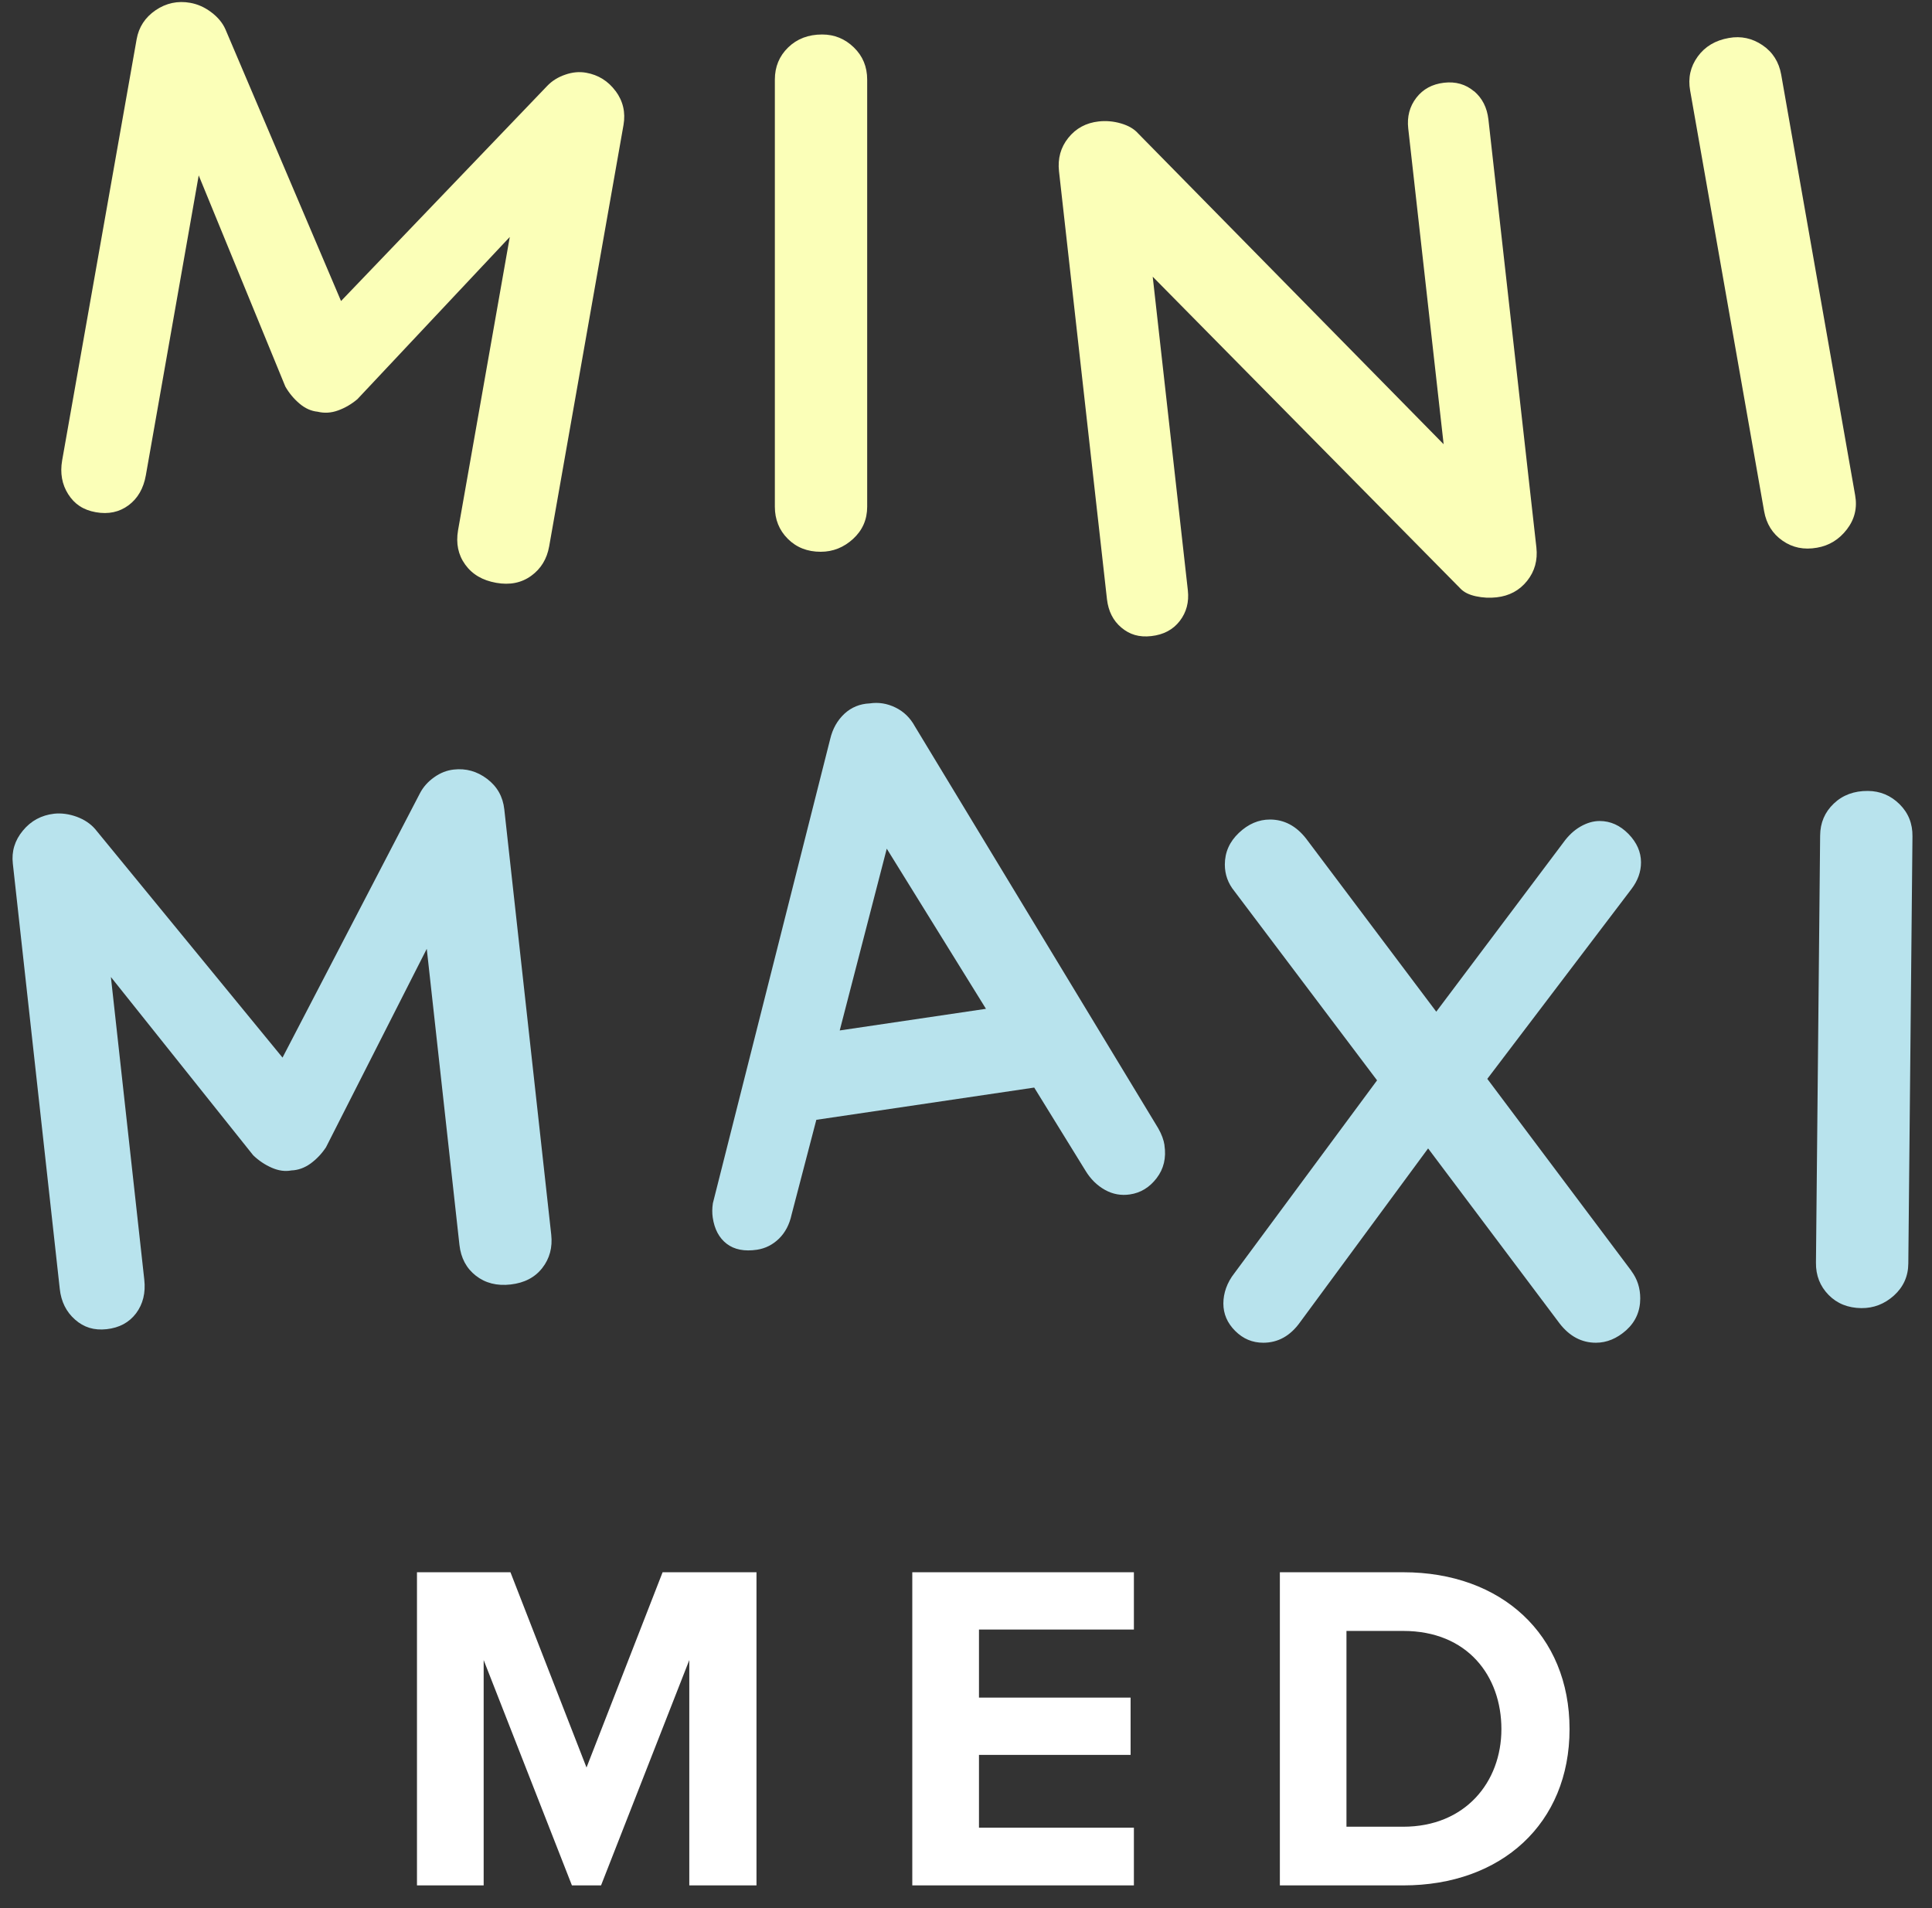
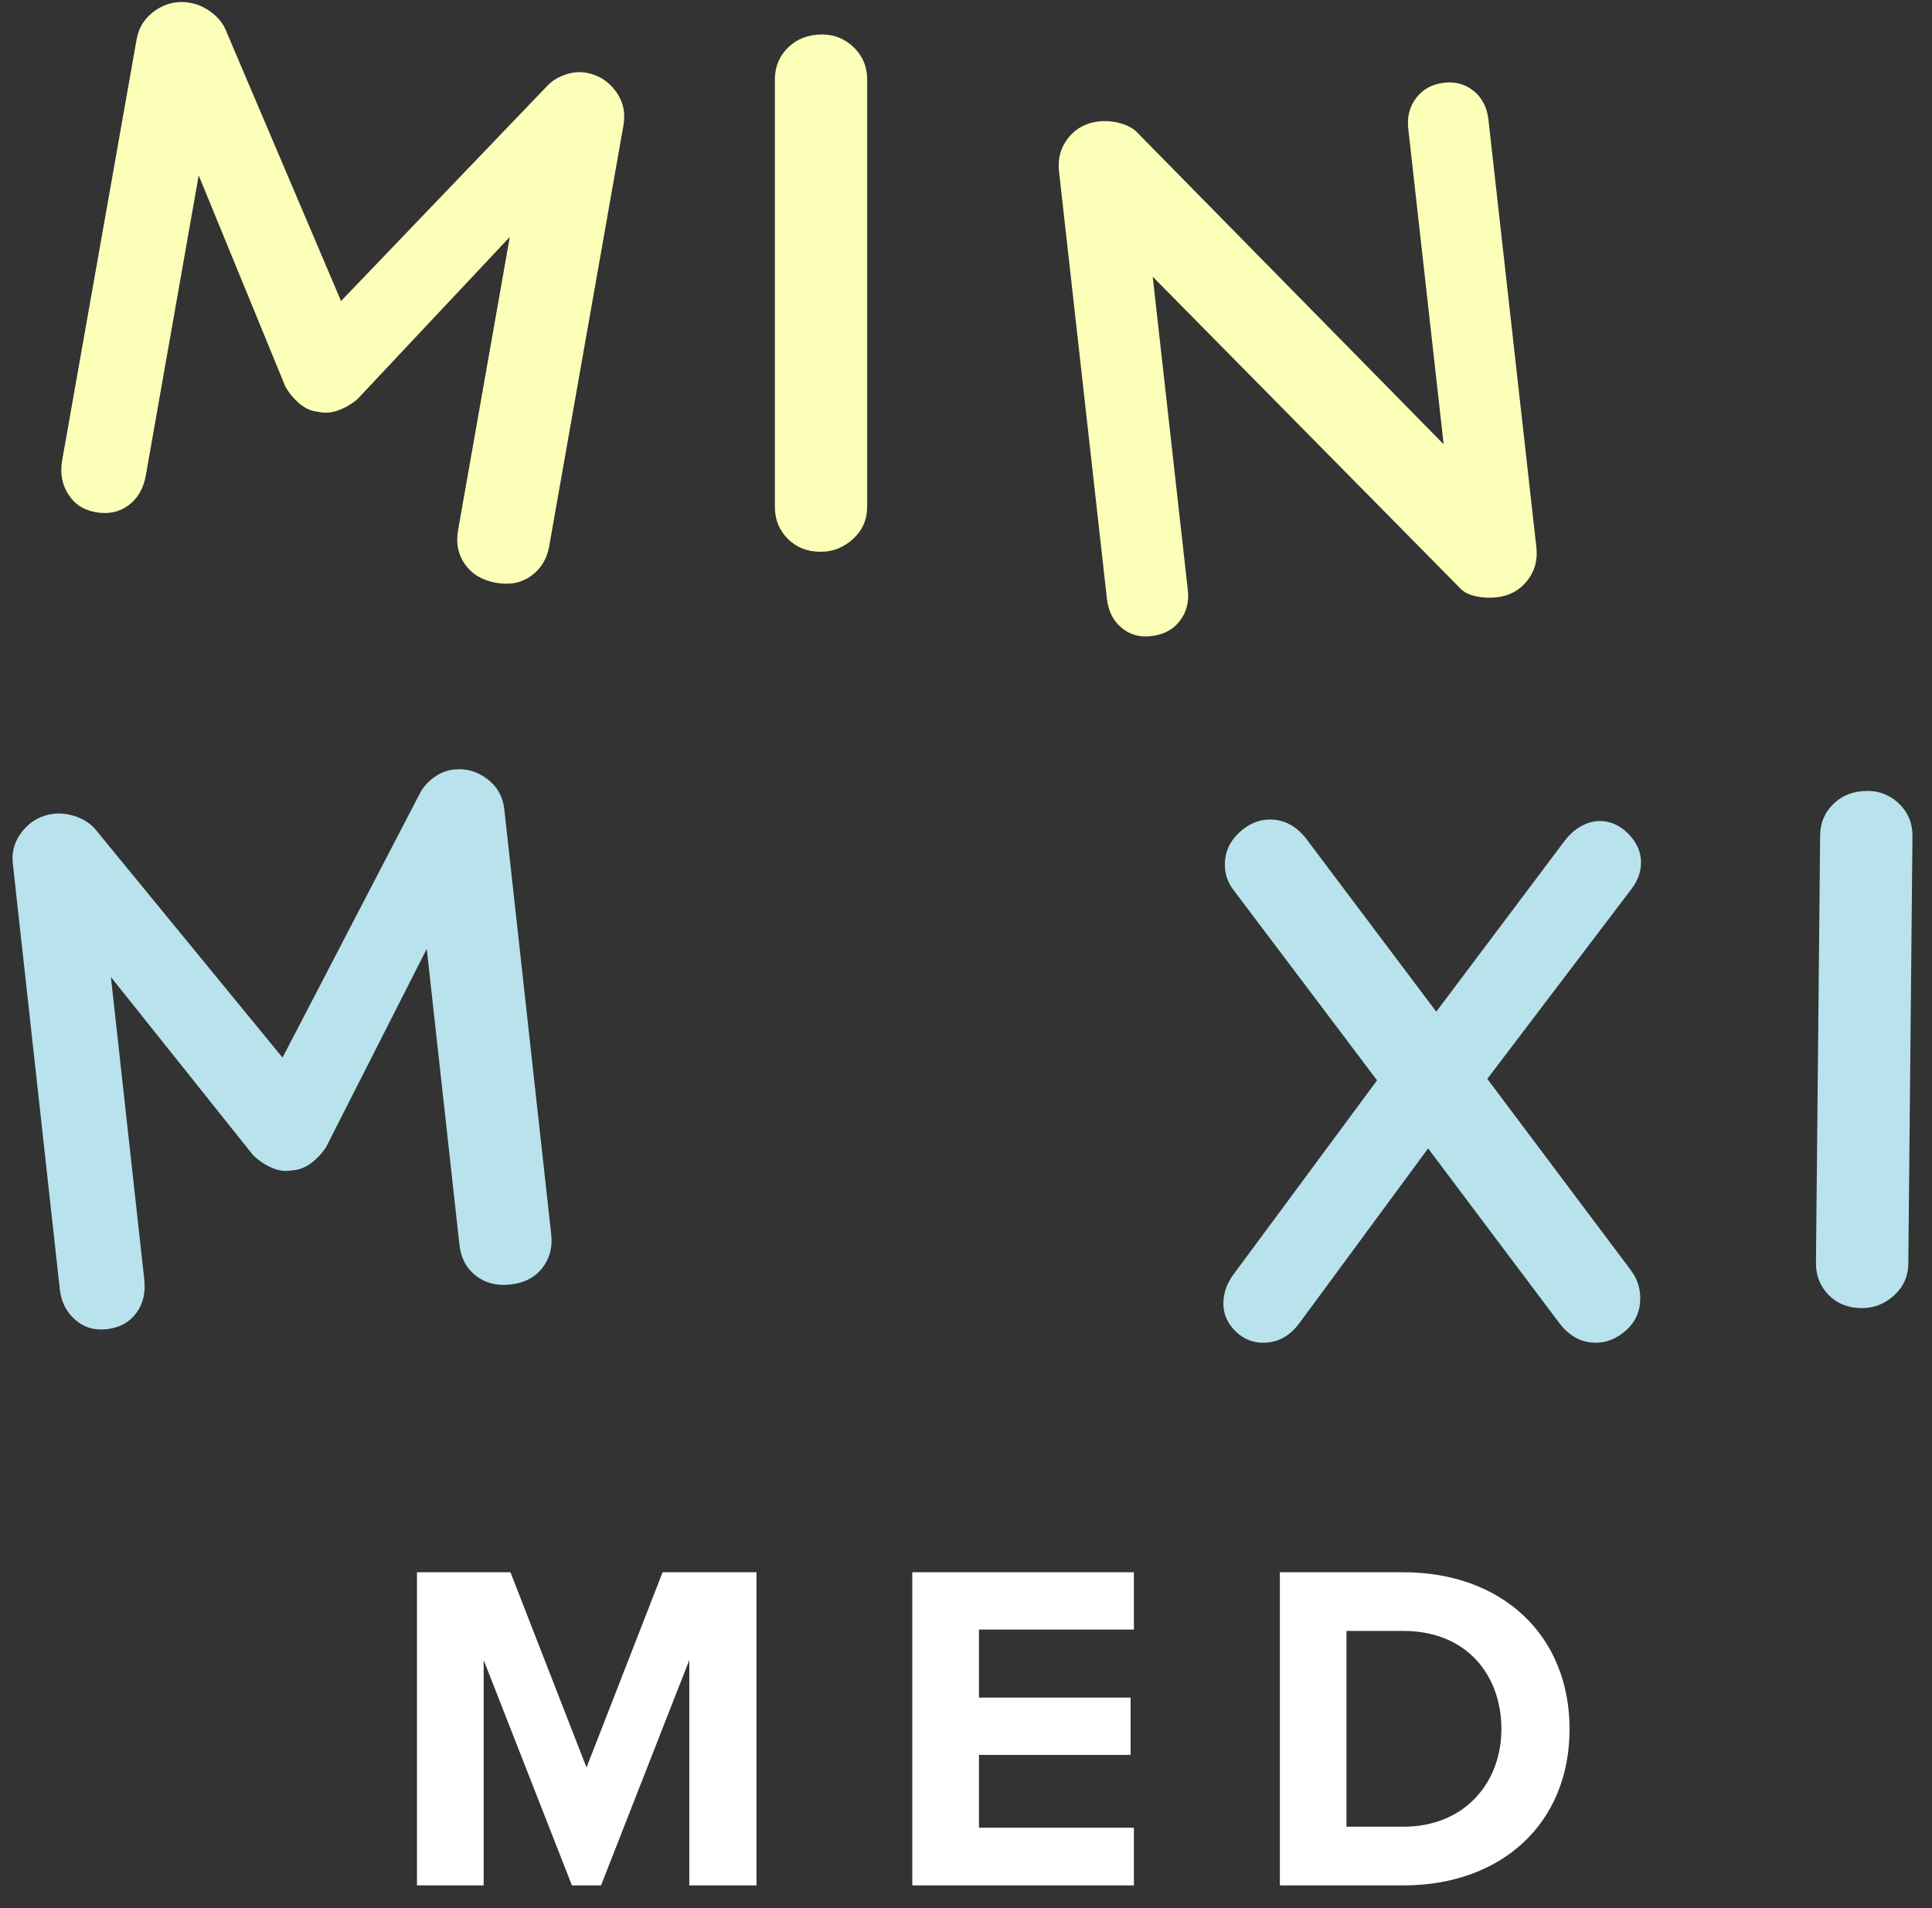
<svg xmlns="http://www.w3.org/2000/svg" width="81" height="80" viewBox="0 0 81 80" fill="none">
  <rect x="0" y="0" width="81" height="80" fill="#333333" stroke="none" />
  <g clip-path="url(#clip0_215_2943)">
    <path d="M25.809 3.815C26.122 4.238 26.232 4.712 26.141 5.24L23.024 22.908C22.93 23.436 22.678 23.848 22.27 24.143C21.861 24.439 21.373 24.537 20.801 24.435C20.229 24.333 19.798 24.081 19.503 23.67C19.208 23.261 19.11 22.784 19.204 22.233L21.373 9.935L14.983 16.737C14.736 16.945 14.469 17.101 14.178 17.207C13.886 17.313 13.602 17.331 13.318 17.262C13.048 17.236 12.796 17.123 12.559 16.923C12.322 16.722 12.122 16.485 11.962 16.205L8.331 7.354L6.115 19.926C6.017 20.477 5.776 20.896 5.39 21.184C5.003 21.472 4.544 21.57 4.015 21.475C3.487 21.381 3.122 21.133 2.86 20.721C2.598 20.309 2.514 19.835 2.605 19.306L5.729 1.643C5.82 1.136 6.082 0.732 6.523 0.429C6.964 0.13 7.449 0.024 7.978 0.119C8.284 0.174 8.575 0.301 8.852 0.509C9.129 0.717 9.33 0.954 9.45 1.227L14.298 12.621L22.937 3.607C23.141 3.392 23.396 3.232 23.699 3.13C24.001 3.024 24.293 2.999 24.577 3.05C25.084 3.141 25.496 3.396 25.809 3.819V3.815Z" fill="#FBFFB8" />
    <path d="M35.77 22.591C35.376 22.952 34.924 23.134 34.407 23.134C33.849 23.134 33.39 22.952 33.029 22.591C32.668 22.23 32.486 21.782 32.486 21.242V3.338C32.486 2.802 32.672 2.35 33.044 1.989C33.415 1.628 33.889 1.446 34.469 1.446C34.986 1.446 35.427 1.628 35.799 1.989C36.171 2.35 36.357 2.798 36.357 3.338V21.246C36.357 21.782 36.16 22.234 35.766 22.594L35.77 22.591Z" fill="#FBFFB8" />
    <path d="M61.8 3.822C62.147 4.118 62.344 4.511 62.402 5.003L64.414 22.955C64.472 23.487 64.345 23.954 64.024 24.355C63.703 24.756 63.277 24.985 62.745 25.044C62.457 25.076 62.169 25.062 61.881 25C61.593 24.938 61.378 24.832 61.236 24.683L48.328 11.601L49.801 24.748C49.856 25.241 49.743 25.671 49.462 26.035C49.181 26.4 48.784 26.611 48.27 26.669C47.756 26.728 47.359 26.604 47.013 26.312C46.666 26.021 46.47 25.623 46.411 25.131L44.399 7.18C44.341 6.647 44.468 6.181 44.789 5.78C45.106 5.383 45.533 5.149 46.069 5.091C46.378 5.058 46.685 5.084 46.998 5.175C47.308 5.266 47.548 5.404 47.716 5.594L60.525 18.625L59.041 5.386C58.986 4.894 59.099 4.464 59.38 4.099C59.661 3.735 60.047 3.527 60.539 3.469C61.031 3.411 61.451 3.534 61.797 3.826L61.8 3.822Z" fill="#FBFFB8" />
-     <path d="M77.432 22.194C77.108 22.616 76.692 22.875 76.182 22.963C75.632 23.061 75.15 22.963 74.731 22.667C74.312 22.376 74.057 21.964 73.962 21.435L70.86 3.797C70.766 3.269 70.871 2.795 71.177 2.372C71.48 1.953 71.917 1.69 72.486 1.592C72.993 1.501 73.463 1.603 73.893 1.894C74.323 2.186 74.582 2.598 74.677 3.126L77.778 20.765C77.873 21.293 77.757 21.771 77.432 22.194Z" fill="#FBFFB8" />
    <path d="M20.425 32.658C20.844 32.975 21.085 33.402 21.143 33.934L23.111 51.766C23.169 52.298 23.046 52.764 22.736 53.162C22.426 53.559 21.985 53.788 21.409 53.854C20.833 53.92 20.348 53.796 19.951 53.486C19.554 53.176 19.324 52.746 19.262 52.192L17.892 39.781L13.667 48.102C13.488 48.372 13.273 48.598 13.025 48.78C12.774 48.962 12.504 49.061 12.216 49.072C11.95 49.123 11.677 49.083 11.393 48.959C11.108 48.835 10.849 48.66 10.616 48.438L4.649 40.962L6.049 53.65C6.111 54.204 5.994 54.674 5.706 55.061C5.415 55.447 5.003 55.669 4.471 55.728C3.938 55.786 3.516 55.651 3.147 55.327C2.779 55.002 2.564 54.576 2.506 54.04L0.538 36.209C0.479 35.695 0.621 35.232 0.96 34.824C1.299 34.412 1.737 34.178 2.269 34.116C2.575 34.084 2.892 34.127 3.217 34.244C3.541 34.364 3.8 34.539 3.993 34.765L11.845 44.341L17.604 33.263C17.742 32.997 17.939 32.775 18.201 32.589C18.46 32.403 18.734 32.297 19.021 32.265C19.535 32.206 20.002 32.338 20.421 32.655L20.425 32.658Z" fill="#B8E3ED" />
-     <path d="M48.82 48.015C48.9 48.547 48.791 49.006 48.492 49.396C48.193 49.786 47.821 50.012 47.373 50.078C47.005 50.133 46.655 50.071 46.327 49.888C45.999 49.706 45.722 49.436 45.503 49.072L43.36 45.598L34.225 46.95L33.187 50.927C33.099 51.335 32.924 51.671 32.662 51.93C32.396 52.188 32.093 52.341 31.743 52.396C31.211 52.476 30.788 52.392 30.468 52.148C30.15 51.904 29.953 51.536 29.881 51.044C29.855 50.862 29.855 50.661 29.888 50.446L34.805 30.989C34.907 30.555 35.108 30.202 35.399 29.928C35.694 29.655 36.048 29.509 36.464 29.491C36.832 29.436 37.189 29.491 37.539 29.662C37.889 29.83 38.162 30.096 38.363 30.464L48.561 47.308C48.703 47.559 48.791 47.796 48.824 48.022L48.82 48.015ZM35.206 43.203L41.337 42.296L37.178 35.582L35.206 43.203Z" fill="#B8E3ED" />
    <path d="M68.396 53.289C68.644 53.621 68.768 54.003 68.768 54.437C68.768 54.973 68.571 55.418 68.181 55.771C67.787 56.121 67.364 56.296 66.909 56.296C66.311 56.296 65.804 56.026 65.389 55.49L59.874 48.149L54.512 55.428C54.1 56.008 53.583 56.296 52.963 56.296C52.507 56.296 52.117 56.132 51.785 55.8C51.454 55.469 51.29 55.086 51.29 54.652C51.29 54.218 51.443 53.774 51.753 53.38L57.734 45.295L51.753 37.364C51.483 37.032 51.352 36.66 51.352 36.248C51.352 35.731 51.549 35.29 51.942 34.918C52.336 34.546 52.77 34.36 53.243 34.36C53.841 34.36 54.348 34.63 54.764 35.166L60.216 42.416L65.546 35.323C65.753 35.035 65.99 34.812 66.26 34.656C66.53 34.502 66.796 34.422 67.065 34.422C67.521 34.422 67.922 34.605 68.276 34.965C68.626 35.326 68.8 35.724 68.8 36.157C68.8 36.551 68.666 36.923 68.4 37.273L62.356 45.233L68.4 53.289H68.396Z" fill="#B8E3ED" />
    <path d="M79.405 54.317C79.008 54.674 78.552 54.849 78.038 54.845C77.481 54.838 77.021 54.656 76.664 54.291C76.307 53.927 76.128 53.475 76.135 52.939L76.31 35.031C76.314 34.495 76.507 34.047 76.883 33.69C77.258 33.333 77.736 33.157 78.311 33.161C78.826 33.165 79.27 33.351 79.638 33.715C80.007 34.08 80.189 34.532 80.181 35.068L80.007 52.975C80.003 53.511 79.799 53.96 79.405 54.317Z" fill="#B8E3ED" />
    <path d="M28.899 79.048V69.6L25.199 79.048H23.978L20.278 69.6V79.048H17.482V65.919H21.401L24.59 74.106L27.78 65.919H31.716V79.048H28.902H28.899Z" fill="white" />
    <path d="M38.248 79.048V65.919H47.539V68.321H41.044V71.175H47.401V73.577H41.044V76.628H47.539V79.048H38.248Z" fill="white" />
    <path d="M53.659 79.048V65.919H58.835C62.95 65.919 65.804 68.536 65.804 72.495C65.804 76.453 62.95 79.048 58.835 79.048H53.659ZM56.451 76.588H58.831C61.43 76.588 62.947 74.718 62.947 72.495C62.947 70.271 61.529 68.379 58.831 68.379H56.451V76.588Z" fill="white" />
  </g>
  <defs>
    <clipPath id="clip0_215_2943">
      <rect width="79.654" height="78.962" fill="white" transform="translate(0.526 0.086)" />
    </clipPath>
  </defs>
</svg>